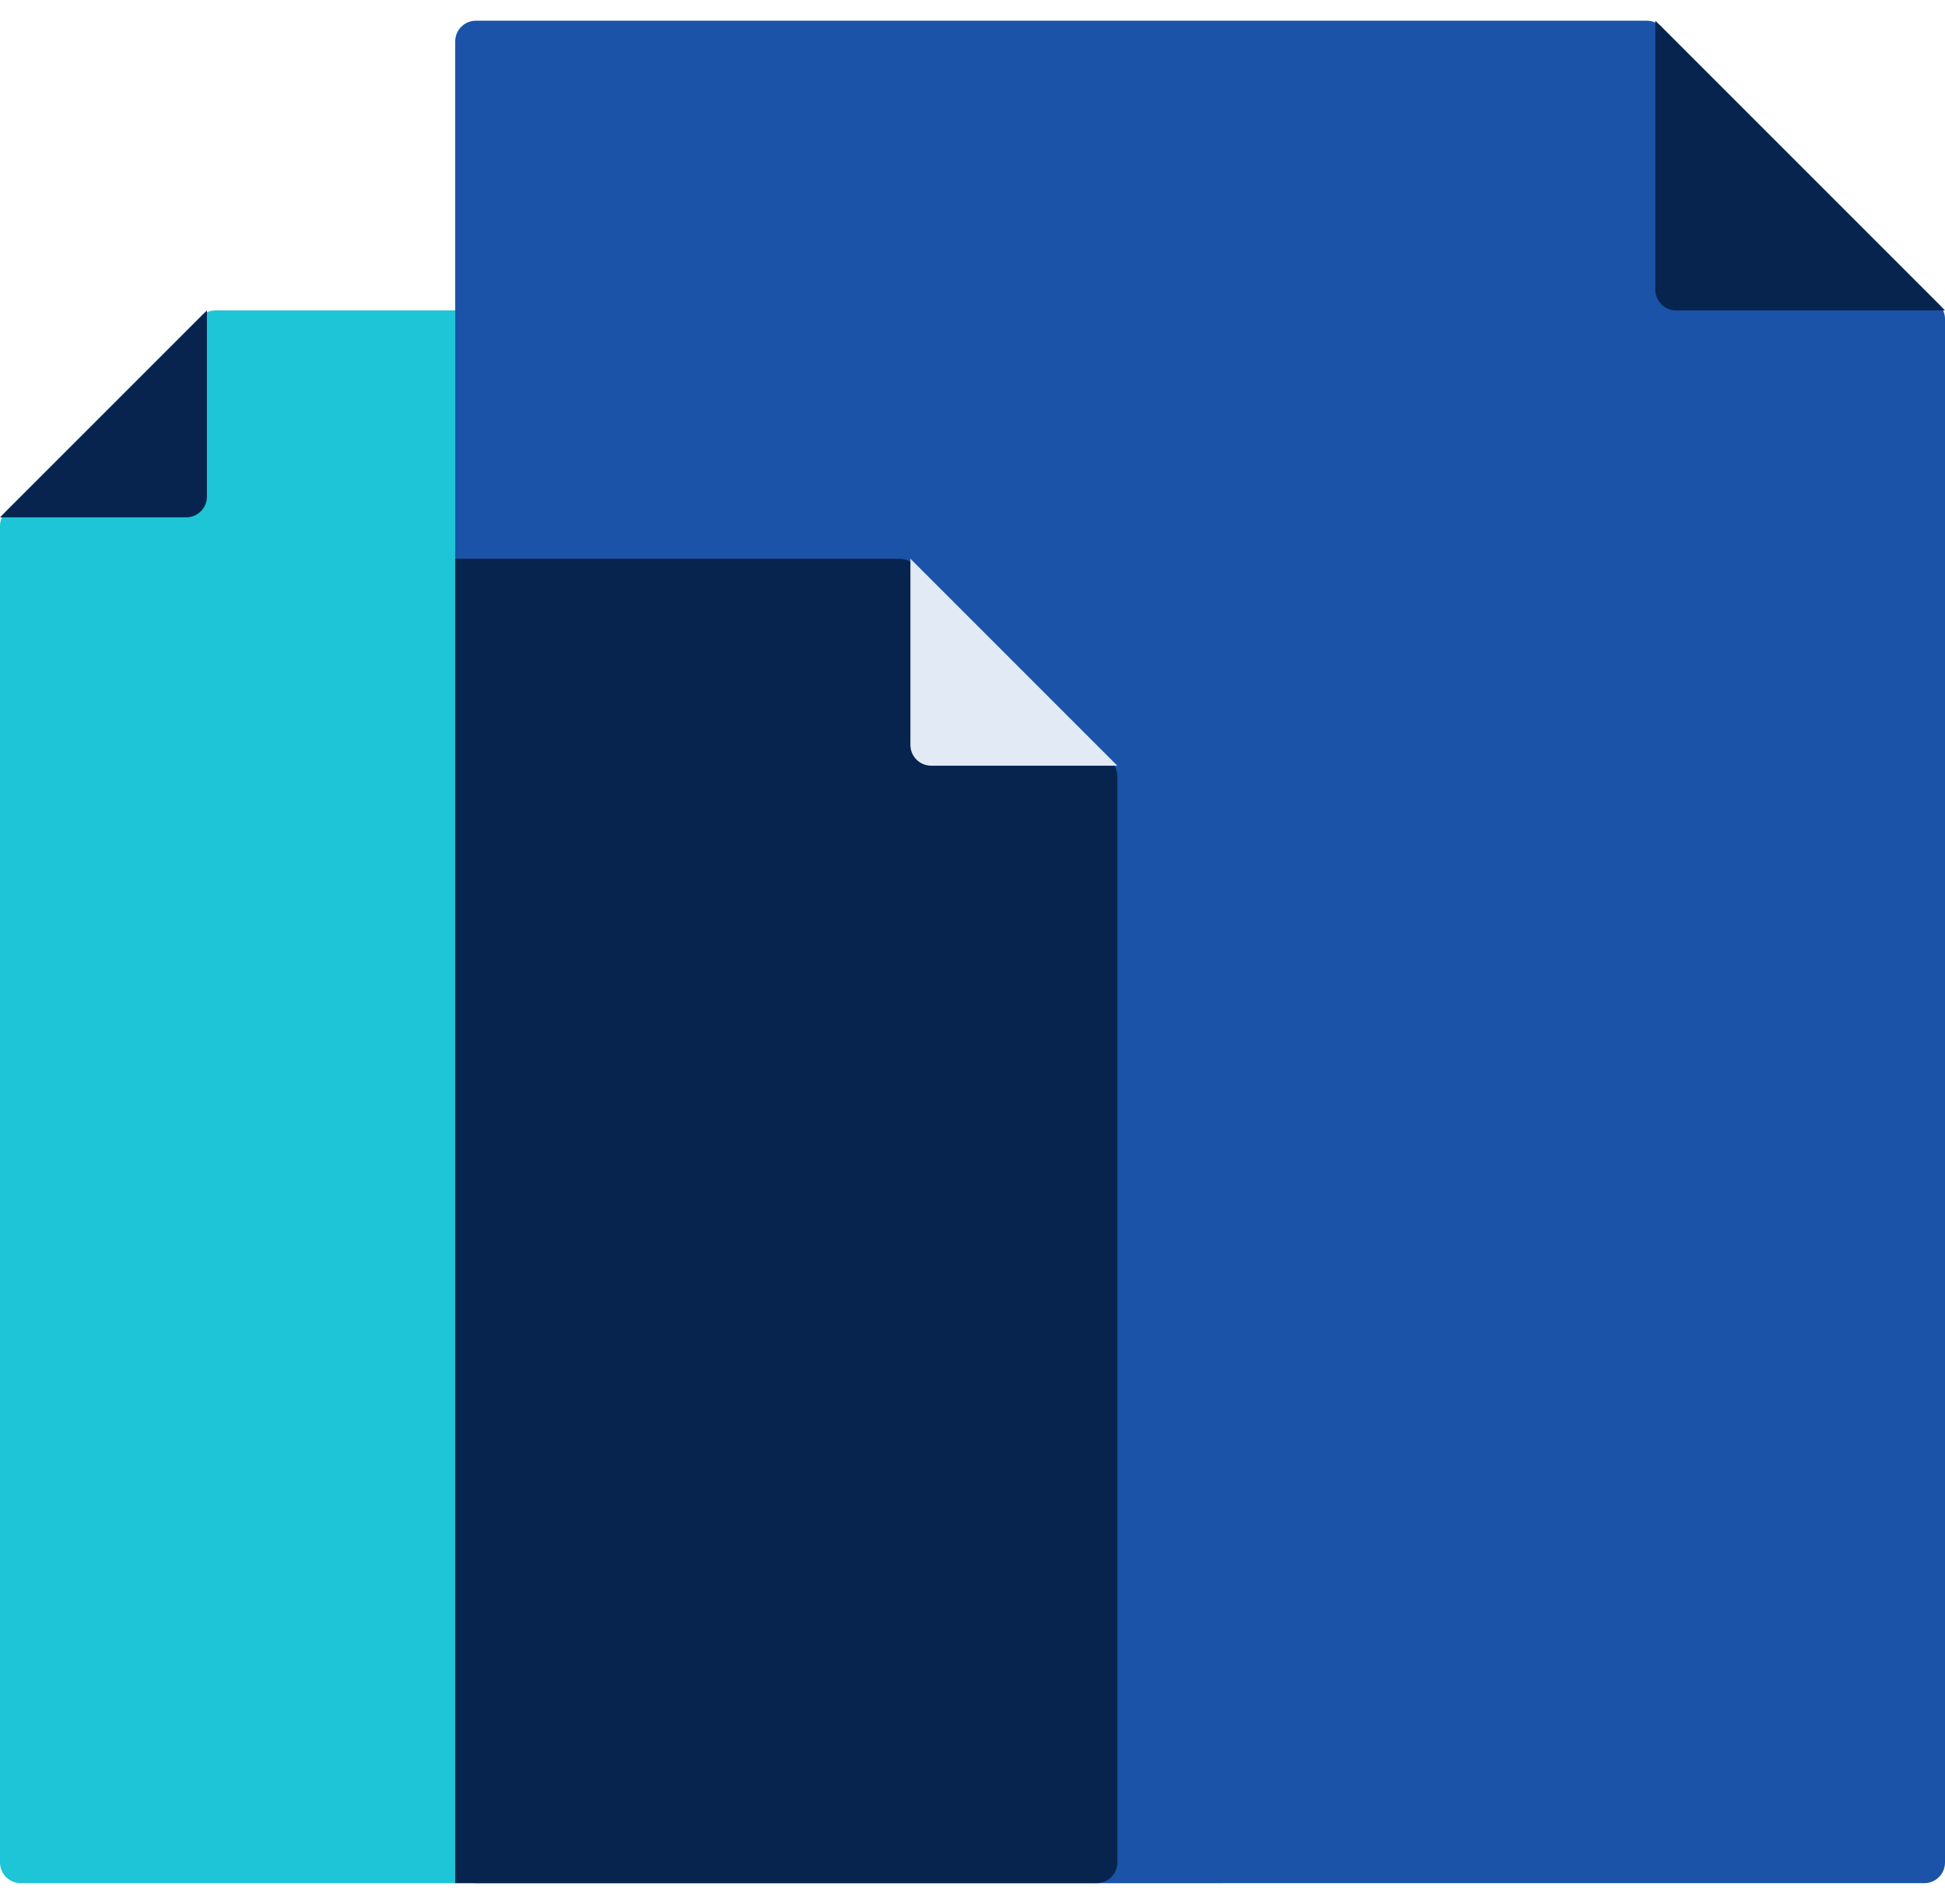
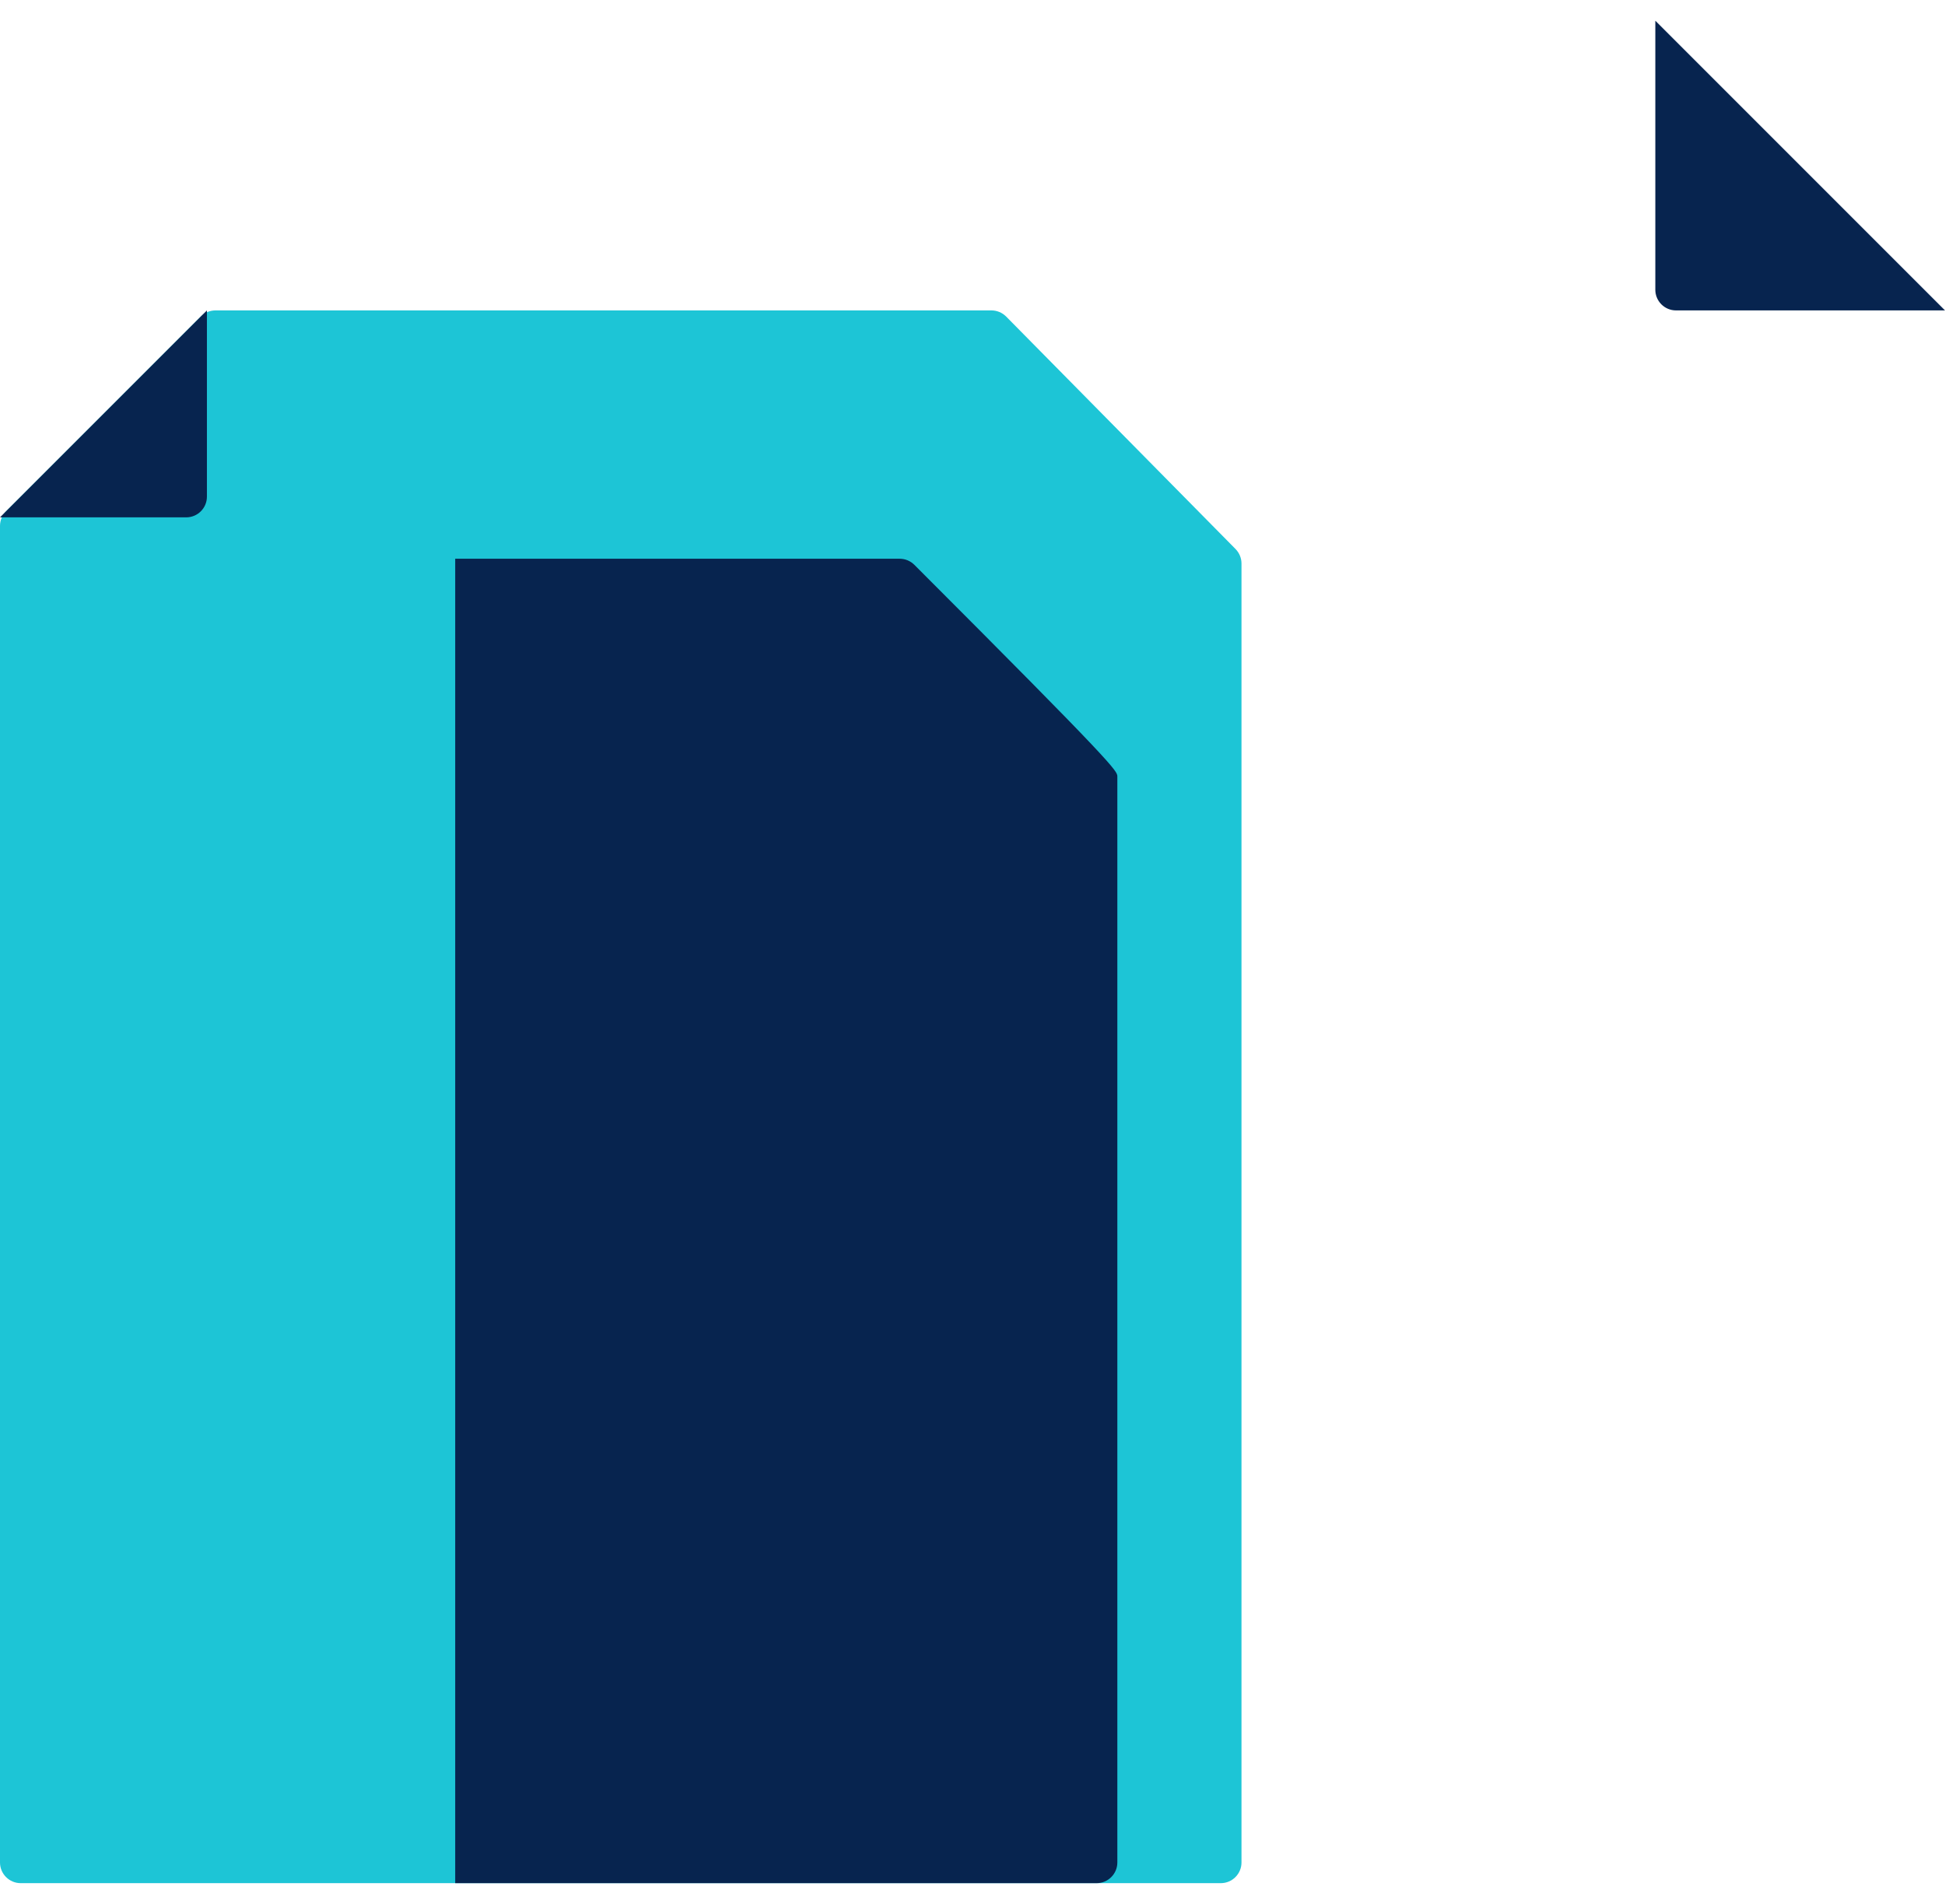
<svg xmlns="http://www.w3.org/2000/svg" width="47" height="46" viewBox="0 0 47 46" fill="none">
  <path d="M0 12.707C0 12.575 0.053 12.447 0.146 12.354L4.854 7.646C4.947 7.553 5.074 7.5 5.207 7.5H23.958C24.091 7.5 24.22 7.554 24.314 7.649L29.856 13.265C29.948 13.359 30 13.485 30 13.616V45C30 45.276 29.776 45.5 29.5 45.5H0.5C0.224 45.5 0 45.276 0 45V12.707Z" fill="#1DC5D6" />
-   <path d="M11 1C11 0.724 11.224 0.5 11.5 0.5H39.793C39.925 0.5 40.053 0.553 40.146 0.646L46.854 7.354C46.947 7.447 47 7.574 47 7.707V45C47 45.276 46.776 45.5 46.5 45.5H11.5C11.224 45.5 11 45.276 11 45V1Z" fill="#1A53A8" />
  <path d="M40 0.5L47 7.5L40.5 7.5C40.224 7.5 40 7.276 40 7L40 0.5Z" fill="#07244F" />
-   <path d="M11 13.5H21.74C21.873 13.5 22 13.553 22.094 13.646L26.854 18.406C26.947 18.5 27 18.627 27 18.76V45C27 45.276 26.776 45.5 26.5 45.5H11V13.5Z" fill="#07244F" />
-   <path d="M22 13.5L27 18.5L22.5 18.5C22.224 18.5 22 18.276 22 18L22 13.5Z" fill="#E2EAF5" />
+   <path d="M11 13.5H21.74C21.873 13.5 22 13.553 22.094 13.646C26.947 18.5 27 18.627 27 18.76V45C27 45.276 26.776 45.5 26.5 45.5H11V13.5Z" fill="#07244F" />
  <path d="M-6.95394e-07 12.5L5 7.5L5 12C5 12.276 4.776 12.5 4.5 12.5L-6.95394e-07 12.5Z" fill="#07244F" />
</svg>